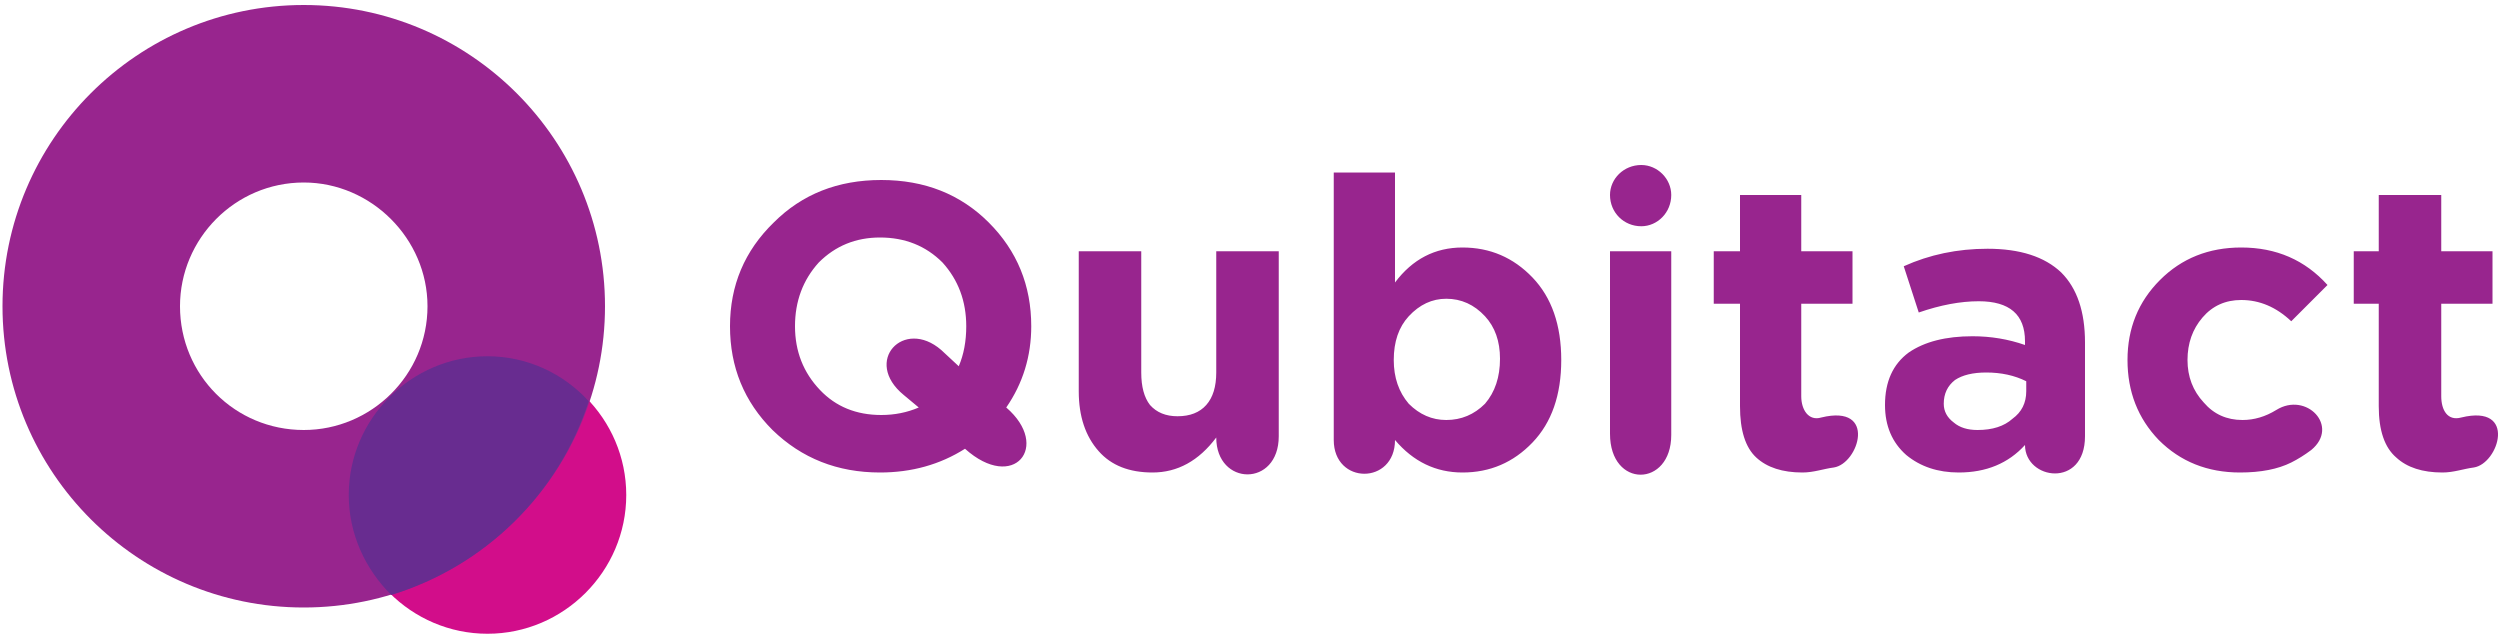
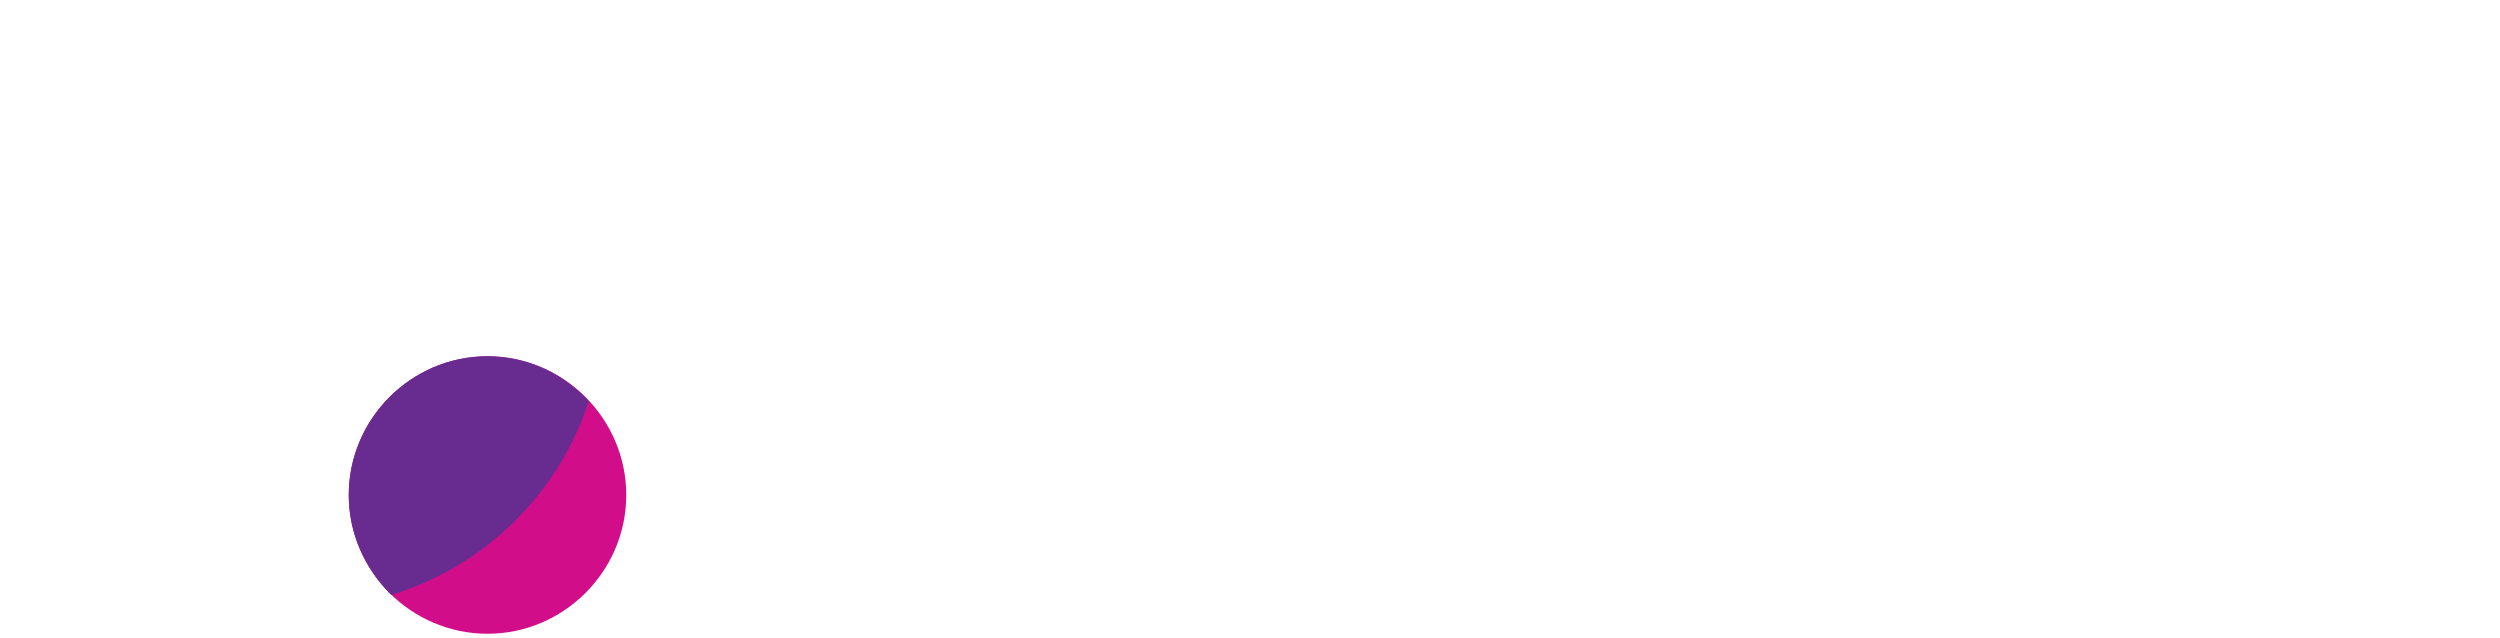
<svg xmlns="http://www.w3.org/2000/svg" version="1.2" viewBox="0 0 200 51" width="200" height="51">
  <title>Layer 1</title>
  <style>
		.s0 { fill: #98258e } 
		.s1 { fill: #d20d8a } 
		.s2 { fill: #682c90 } 
	</style>
  <g id="Layer 1">
    <g id="2">
-       <path id="&lt;Compound Path&gt;" fill-rule="evenodd" class="s0" d="m77.2 35.9q-3 1.9-6.8 1.9-5.1 0-8.6-3.4-3.4-3.4-3.4-8.3 0-4.9 3.5-8.3 3.4-3.4 8.6-3.4 5.2 0 8.6 3.4 3.4 3.4 3.4 8.3 0 3.6-2 6.5c3.6 3.1 0.6 6.8-3.3 3.3zm15 1.9q-2.8 0-4.3-1.7-1.6-1.8-1.6-4.8v-11.2h5v9.7q0 1.7 0.7 2.6 0.8 0.9 2.2 0.9 1.5 0 2.3-0.9 0.8-0.9 0.8-2.6v-9.7h5v14.8c0 4.1-5 4-5 0.1q-2.1 2.8-5.1 2.8zm24.8 0q-3.2 0-5.4-2.6c0 3.6-4.9 3.6-4.9 0v-21.4h4.9v8.8q2.1-2.8 5.4-2.8 3.3 0 5.6 2.4 2.3 2.4 2.3 6.6 0 4.2-2.3 6.6-2.3 2.4-5.6 2.4zm-4.3-5.5q1.3 1.3 3 1.3 1.8 0 3.1-1.3 1.2-1.4 1.2-3.6 0-2.1-1.2-3.4-1.3-1.4-3.1-1.4-1.7 0-3 1.4-1.2 1.3-1.2 3.5 0 2.1 1.2 3.5zm18.6-19.1c1.3 0 2.4 1.1 2.4 2.4 0 1.4-1.1 2.5-2.4 2.5-1.4 0-2.5-1.1-2.5-2.5 0-1.3 1.1-2.4 2.5-2.4zm-2.5 21.5v-14.6h4.9v14.7c0 4.2-4.9 4.3-4.9-0.1zm15.4 3.1q-2.4 0-3.7-1.2-1.3-1.2-1.3-4.1v-8.2h-2.1v-4.2h2.1v-4.5h4.9v4.5h4.1v4.2h-4.1v7.4c0 1.1 0.6 2 1.6 1.7 4.5-1.1 3 3.7 1 4-0.8 0.1-1.6 0.4-2.5 0.4zm12.5 0q-2.5 0-4.2-1.4-1.7-1.5-1.7-4 0-2.8 1.9-4.2 1.9-1.3 5.1-1.3 2.2 0 4.2 0.7v-0.3q0-3.2-3.7-3.2-2.2 0-4.8 0.9l-1.2-3.7q3.1-1.4 6.7-1.4 3.9 0 5.9 1.9 1.9 1.9 1.9 5.6v7.5c0 4.2-4.8 3.5-4.8 0.7q-2 2.2-5.3 2.2zm1.5-3.4q1.8 0 2.8-0.9 1.1-0.8 1.1-2.2v-0.8q-1.4-0.7-3.2-0.7-1.6 0-2.5 0.6-0.9 0.7-0.9 1.9 0 0.9 0.8 1.5 0.7 0.6 1.9 0.6zm21 3.4q-3.9 0-6.5-2.6-2.5-2.6-2.5-6.4 0-3.8 2.6-6.4 2.6-2.6 6.5-2.6 4.2 0 6.9 3l-2.9 2.9q-1.8-1.7-4-1.7-1.9 0-3.1 1.4-1.2 1.4-1.2 3.4 0 2 1.3 3.4 1.2 1.4 3.1 1.4 1.4 0 2.7-0.8c2.4-1.5 5.1 1.3 2.8 3.2q-0.8 0.6-1.6 1-1.6 0.8-4.1 0.8zm16.2 0q-2.4 0-3.7-1.2-1.4-1.2-1.4-4.1v-8.2h-2v-4.2h2v-4.5h5v4.5h4.1v4.2h-4.1v7.4c0 1.1 0.5 2 1.6 1.7 4.5-1.1 3 3.7 1 4-0.8 0.1-1.6 0.4-2.5 0.4zm-124.9-4.6q1.6 0 3-0.6l-1.2-1c-3.3-2.7 0-6.2 3-3.6l1.4 1.3q0.6-1.4 0.6-3.2 0-3-1.9-5.1-2-2-5-2-2.9 0-4.9 2-1.9 2.1-1.9 5.1 0 3 2 5.1 1.9 2 4.9 2z" />
      <path id="&lt;Path&gt;" class="s1" d="m39 28.5c6.1 0 11.1 5 11.1 11.1 0 6.1-5 11.1-11.1 11.1-6.1 0-11.1-5-11.1-11.1 0-6.1 5-11.1 11.1-11.1z" />
-       <path id="&lt;Compound Path&gt;" fill-rule="evenodd" class="s0" d="m24.3 48.6c-13.3 0-24.1-10.8-24.1-24.1 0-13.3 10.8-24.1 24.1-24.1 13.3 0 24.1 10.8 24.1 24.1 0 13.3-10.8 24.1-24.1 24.1zm9.9-24.1c0-5.4-4.5-9.9-9.9-9.9-5.5 0-9.9 4.5-9.9 9.9 0 5.5 4.4 9.9 9.9 9.9 5.4 0 9.9-4.4 9.9-9.9z" />
      <path id="&lt;Path&gt;" class="s2" d="m47.1 32.1c-2.4 7.4-8.3 13.2-15.8 15.5-2.1-2.1-3.4-4.9-3.4-8 0-6.1 5-11.1 11.1-11.1 3.2 0 6.1 1.4 8.1 3.6z" />
    </g>
  </g>
</svg>